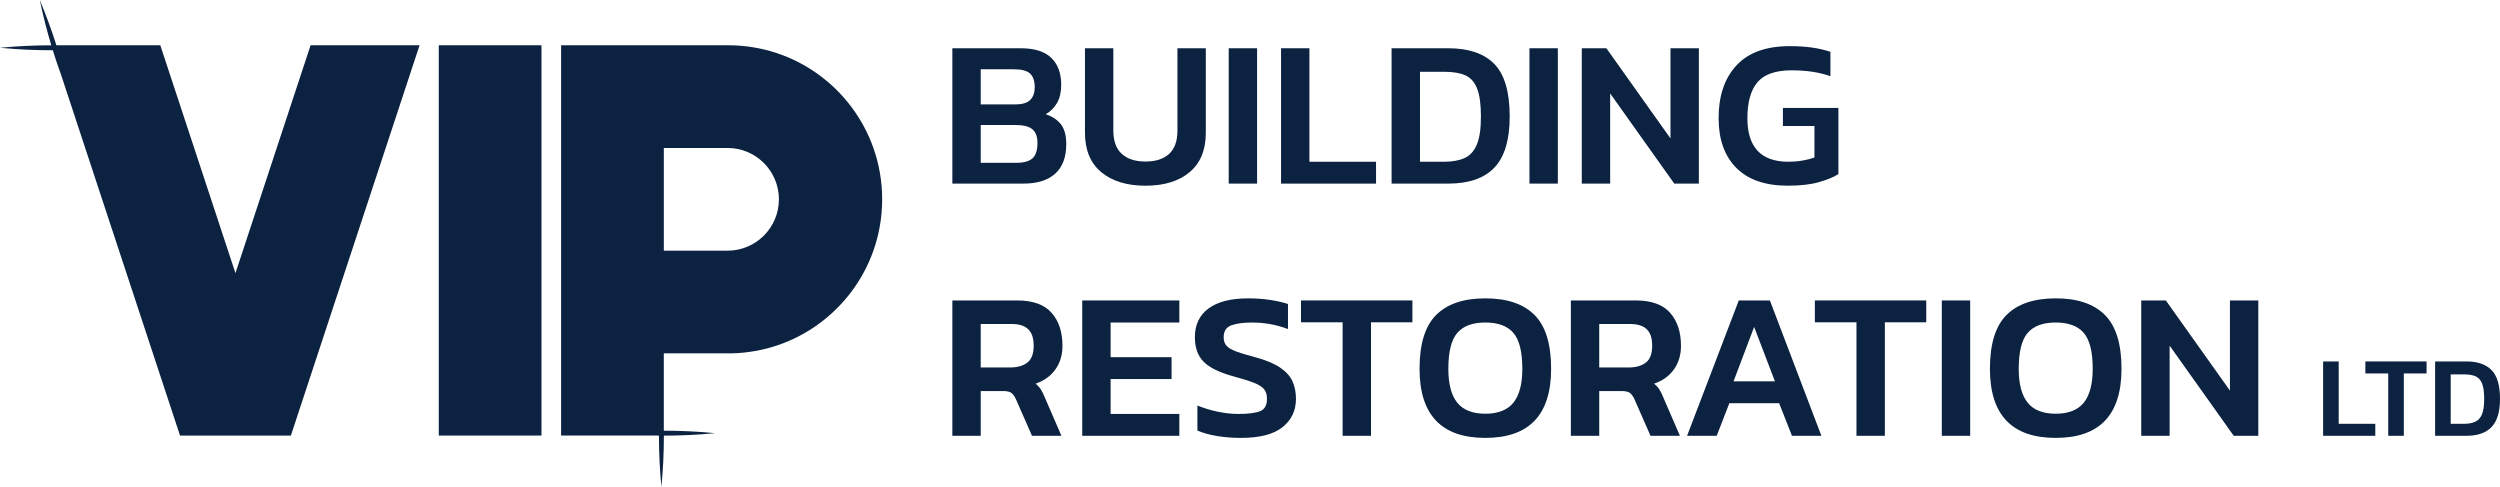
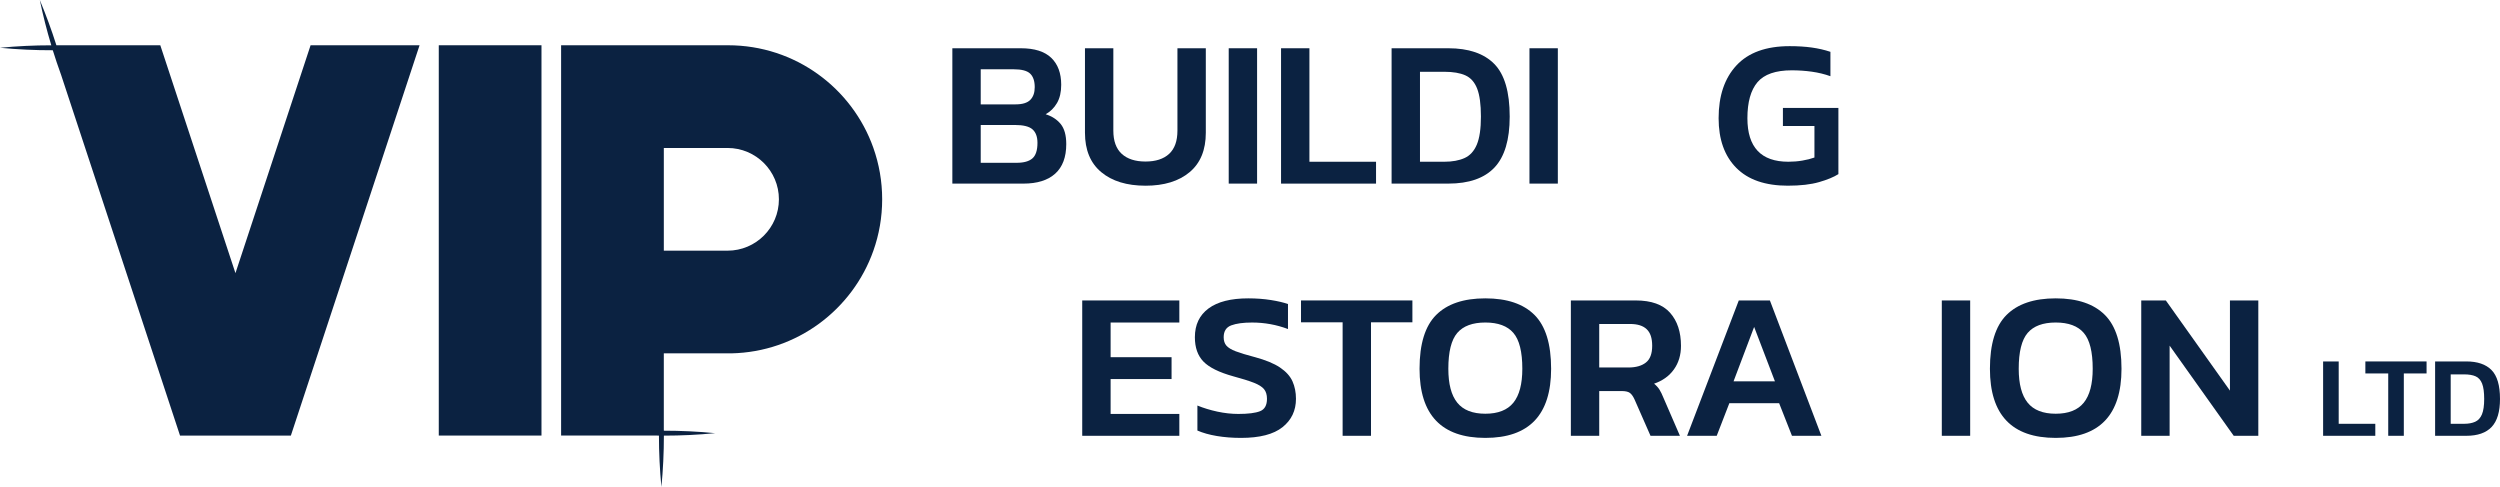
<svg xmlns="http://www.w3.org/2000/svg" id="Layer_1" data-name="Layer 1" viewBox="0 0 2630.17 512.25">
  <defs>
    <style>      .cls-1 {        fill: #0b2241;      }    </style>
  </defs>
  <path class="cls-1" d="M918.88,155.68c-22.23-62.96-82.27-108.06-152.86-108.06h-175.7V458.24h100.89c.68,.03,1.36,.03,2.04,.03,0,18.02,.86,36.04,2.6,53.98,1.74-17.92,2.6-35.91,2.6-53.93,18.02,0,36.01-.86,53.93-2.6-17.94-1.74-35.96-2.6-53.98-2.6,0-.68,0-1.36-.03-2.04v-79.32h70.94c69.12-1.39,127.67-46.06,149.55-108.04,5.98-16.88,9.24-35.08,9.24-54.03s-3.26-37.12-9.24-54.01Zm-153.44,108.04h-67.05v-108.04h67.05c29.83,0,54.03,24.18,54.03,54.01s-24.2,54.03-54.03,54.03Z" />
  <rect class="cls-1" x="461.62" y="47.62" width="108.06" height="410.62" />
  <path class="cls-1" d="M441.41,47.62l-51.76,157-83.63,253.63h-116.62L64.1,78.23l-.03-.03c-3.03-8.35-5.88-16.81-8.53-25.34-18.52,.05-37.07-.81-55.55-2.6,17.94-1.74,35.96-2.6,53.98-2.6-4.74-15.7-8.76-31.62-12.11-47.67,6.51,15.62,12.37,31.49,17.46,47.62h109.32l79.07,239.77L326.76,47.62h114.65Z" />
  <path class="cls-1" d="M637.77,371.76c.76,.03,1.49,.03,2.25,.03,1.11,0,2.2,0,3.31-.03h-5.55Z" />
  <g>
    <path class="cls-1" d="M1001.94,193.16V50.77h72.08c14.3,0,24.95,3.35,31.95,10.06,7,6.71,10.5,16.18,10.5,28.41,0,7.67-1.48,14.04-4.42,19.13-2.95,5.09-6.93,9.03-11.94,11.83,6.63,2.07,11.9,5.49,15.81,10.28,3.9,4.79,5.86,11.83,5.86,21.12,0,13.71-3.87,24.07-11.61,31.07-7.74,7-18.9,10.5-33.5,10.5h-74.73Zm29.85-83.36h36.7c7.22,0,12.38-1.58,15.48-4.75,3.1-3.17,4.64-7.63,4.64-13.38,0-6.34-1.59-11.06-4.75-14.15-3.17-3.1-9.03-4.64-17.58-4.64h-34.49v36.93Zm0,61.47h37.81c7.52,0,13.04-1.55,16.58-4.64,3.54-3.1,5.31-8.55,5.31-16.36,0-6.34-1.73-11.06-5.2-14.15-3.47-3.1-9.69-4.64-18.68-4.64h-35.82v39.8Z" />
    <path class="cls-1" d="M1205.13,195.37c-19.6,0-35.12-4.75-46.54-14.26-11.42-9.51-17.13-23.33-17.13-41.46V50.77h29.85v86.67c0,10.91,2.95,19.05,8.85,24.43,5.89,5.38,14.22,8.07,24.98,8.07s19.05-2.69,24.88-8.07c5.82-5.38,8.73-13.52,8.73-24.43V50.77h29.85v88.89c0,18.13-5.68,31.95-17.03,41.46-11.35,9.51-26.83,14.26-46.43,14.26Z" />
    <path class="cls-1" d="M1292.69,193.16V50.77h29.85V193.16h-29.85Z" />
    <path class="cls-1" d="M1347.75,193.16V50.77h29.85v119.4h70.09v23h-99.94Z" />
    <path class="cls-1" d="M1464.05,193.16V50.77h59.7c21.37,0,37.48,5.49,48.31,16.47,10.83,10.98,16.25,29.45,16.25,55.39,0,24.47-5.35,42.34-16.03,53.62-10.69,11.28-26.87,16.91-48.53,16.91h-59.7Zm29.85-23h25.65c8.4,0,15.48-1.29,21.23-3.87,5.75-2.58,10.06-7.3,12.94-14.15,2.87-6.85,4.31-16.69,4.31-29.52s-1.33-22.63-3.98-29.41c-2.65-6.78-6.78-11.42-12.38-13.93-5.6-2.51-12.97-3.76-22.11-3.76h-25.65v94.63Z" />
    <path class="cls-1" d="M1609.1,193.16V50.77h29.85V193.16h-29.85Z" />
-     <path class="cls-1" d="M1664.15,193.16V50.77h25.87l67.44,94.85V50.77h29.85V193.16h-25.87l-67.44-94.85v94.85h-29.85Z" />
    <path class="cls-1" d="M1881.06,195.37c-23.88,0-42.01-6.26-54.39-18.79-12.38-12.53-18.57-29.92-18.57-52.18,0-23.58,6.26-42.12,18.79-55.61,12.53-13.49,31.18-20.23,55.94-20.23,8.55,0,16.28,.48,23.22,1.44,6.93,.96,13.49,2.47,19.68,4.53v25.65c-6.19-2.21-12.71-3.79-19.57-4.75-6.85-.96-13.9-1.44-21.12-1.44-16.95,0-28.96,4.17-36.04,12.49-7.08,8.33-10.61,20.97-10.61,37.92,0,30.51,14.37,45.77,43.11,45.77,5.01,0,9.91-.4,14.71-1.22,4.79-.81,9.03-1.88,12.71-3.21v-33.17h-33.17v-19.02h58.37v69.65c-4.86,3.1-11.65,5.9-20.34,8.4-8.7,2.51-19.61,3.76-32.72,3.76Z" />
-     <path class="cls-1" d="M1001.94,458.49v-142.39h68.32c16.36,0,28.37,4.31,36.04,12.94,7.66,8.62,11.5,20.23,11.5,34.82,0,9.58-2.47,17.84-7.41,24.76-4.94,6.93-11.91,11.94-20.89,15.04,2.36,1.92,4.24,3.98,5.64,6.19,1.4,2.21,2.84,5.16,4.31,8.84l17.25,39.8h-30.96l-16.8-38.25c-1.48-3.24-3.1-5.53-4.86-6.85-1.77-1.33-4.72-1.99-8.84-1.99h-23.44v47.1h-29.85Zm29.85-71.86h30.73c7.81,0,13.93-1.73,18.35-5.2,4.42-3.46,6.63-9.32,6.63-17.58s-1.92-13.78-5.75-17.47c-3.84-3.68-9.66-5.53-17.47-5.53h-32.5v45.77Z" />
    <path class="cls-1" d="M1138.58,458.49v-142.39h102.16v23.22h-72.3v36.48h64.12v22.99h-64.12v36.7h72.3v23h-102.16Z" />
    <path class="cls-1" d="M1305.74,460.7c-9.14,0-17.66-.66-25.54-1.99-7.89-1.33-14.7-3.24-20.45-5.75v-26.31c6.49,2.65,13.49,4.79,21.01,6.41,7.52,1.62,14.89,2.43,22.11,2.43,10.32,0,17.91-.96,22.78-2.87,4.86-1.91,7.3-6.26,7.3-13.05,0-4.27-1.03-7.66-3.1-10.17-2.07-2.5-5.64-4.75-10.73-6.74-5.08-1.99-12.27-4.24-21.56-6.74-14.89-4.13-25.35-9.29-31.4-15.48-6.05-6.19-9.06-14.74-9.06-25.65,0-13.12,4.79-23.22,14.37-30.29,9.58-7.08,23.51-10.61,41.79-10.61,8.55,0,16.51,.59,23.88,1.77,7.37,1.18,13.34,2.58,17.91,4.2v26.31c-12.09-4.57-24.69-6.85-37.81-6.85-9.29,0-16.58,.99-21.89,2.98-5.31,1.99-7.96,6.16-7.96,12.49,0,3.69,.96,6.63,2.87,8.84,1.92,2.21,5.2,4.2,9.84,5.97,4.64,1.77,11.17,3.76,19.57,5.97,11.64,3.1,20.63,6.78,26.97,11.05,6.34,4.28,10.72,9.14,13.16,14.59,2.43,5.46,3.65,11.57,3.65,18.35,0,12.38-4.72,22.33-14.15,29.85-9.44,7.52-23.96,11.28-43.56,11.28Z" />
    <path class="cls-1" d="M1412.53,458.49v-119.4h-43.78v-23h117.19v23h-43.56v119.4h-29.85Z" />
    <path class="cls-1" d="M1562.67,460.7c-46.14,0-69.21-24.25-69.21-72.74,0-26.09,5.82-44.96,17.47-56.6,11.64-11.64,28.89-17.47,51.74-17.47s40.09,5.83,51.74,17.47c11.64,11.65,17.47,30.51,17.47,56.6,0,48.5-23.07,72.74-69.21,72.74Zm0-25.43c13.41,0,23.25-3.87,29.52-11.61,6.26-7.74,9.4-19.64,9.4-35.71,0-17.83-3.13-30.4-9.4-37.7-6.27-7.3-16.11-10.94-29.52-10.94s-23.26,3.65-29.52,10.94c-6.27,7.3-9.4,19.87-9.4,37.7,0,16.07,3.13,27.97,9.4,35.71,6.26,7.74,16.1,11.61,29.52,11.61Z" />
    <path class="cls-1" d="M1652.65,458.49v-142.39h68.32c16.36,0,28.37,4.31,36.04,12.94,7.66,8.62,11.5,20.23,11.5,34.82,0,9.58-2.47,17.84-7.41,24.76-4.94,6.93-11.91,11.94-20.9,15.04,2.36,1.92,4.24,3.98,5.64,6.19,1.4,2.21,2.84,5.16,4.31,8.84l17.25,39.8h-30.95l-16.8-38.25c-1.48-3.24-3.1-5.53-4.87-6.85-1.77-1.33-4.72-1.99-8.84-1.99h-23.44v47.1h-29.85Zm29.85-71.86h30.73c7.81,0,13.93-1.73,18.35-5.2,4.42-3.46,6.63-9.32,6.63-17.58s-1.92-13.78-5.75-17.47c-3.83-3.68-9.65-5.53-17.47-5.53h-32.5v45.77Z" />
    <path class="cls-1" d="M1774.93,458.49l54.39-142.39h32.73l54.17,142.39h-30.95l-13.49-34.27h-52.4l-13.27,34.27h-31.18Zm48.87-57.27h43.56l-21.89-57.27-21.67,57.27Z" />
-     <path class="cls-1" d="M1953.14,458.49v-119.4h-43.78v-23h117.19v23h-43.56v119.4h-29.85Z" />
    <path class="cls-1" d="M2042.91,458.49v-142.39h29.85v142.39h-29.85Z" />
    <path class="cls-1" d="M2162.75,460.7c-46.14,0-69.21-24.25-69.21-72.74,0-26.09,5.82-44.96,17.47-56.6,11.64-11.64,28.89-17.47,51.74-17.47s40.09,5.83,51.74,17.47c11.64,11.65,17.47,30.51,17.47,56.6,0,48.5-23.07,72.74-69.21,72.74Zm0-25.43c13.41,0,23.25-3.87,29.52-11.61,6.26-7.74,9.4-19.64,9.4-35.71,0-17.83-3.13-30.4-9.4-37.7-6.27-7.3-16.11-10.94-29.52-10.94s-23.26,3.65-29.52,10.94c-6.27,7.3-9.4,19.87-9.4,37.7,0,16.07,3.13,27.97,9.4,35.71,6.26,7.74,16.1,11.61,29.52,11.61Z" />
    <path class="cls-1" d="M2252.74,458.49v-142.39h25.87l67.44,94.85v-94.85h29.85v142.39h-25.87l-67.44-94.85v94.85h-29.85Z" />
    <path class="cls-1" d="M2444.07,458.49v-78.23h16.4v65.6h38.51v12.63h-54.91Z" />
    <path class="cls-1" d="M2512.58,458.49v-65.6h-24.05v-12.63h64.38v12.63h-23.93v65.6h-16.4Z" />
    <path class="cls-1" d="M2561.9,458.49v-78.23h32.8c11.74,0,20.59,3.02,26.54,9.05,5.95,6.03,8.93,16.18,8.93,30.43,0,13.44-2.94,23.26-8.81,29.46-5.87,6.2-14.76,9.29-26.66,9.29h-32.8Zm16.4-12.63h14.09c4.62,0,8.5-.71,11.66-2.13,3.16-1.42,5.53-4.01,7.11-7.77,1.58-3.77,2.37-9.17,2.37-16.22s-.73-12.43-2.19-16.16c-1.46-3.72-3.73-6.27-6.8-7.65-3.08-1.38-7.13-2.06-12.15-2.06h-14.09v51.99Z" />
  </g>
</svg>